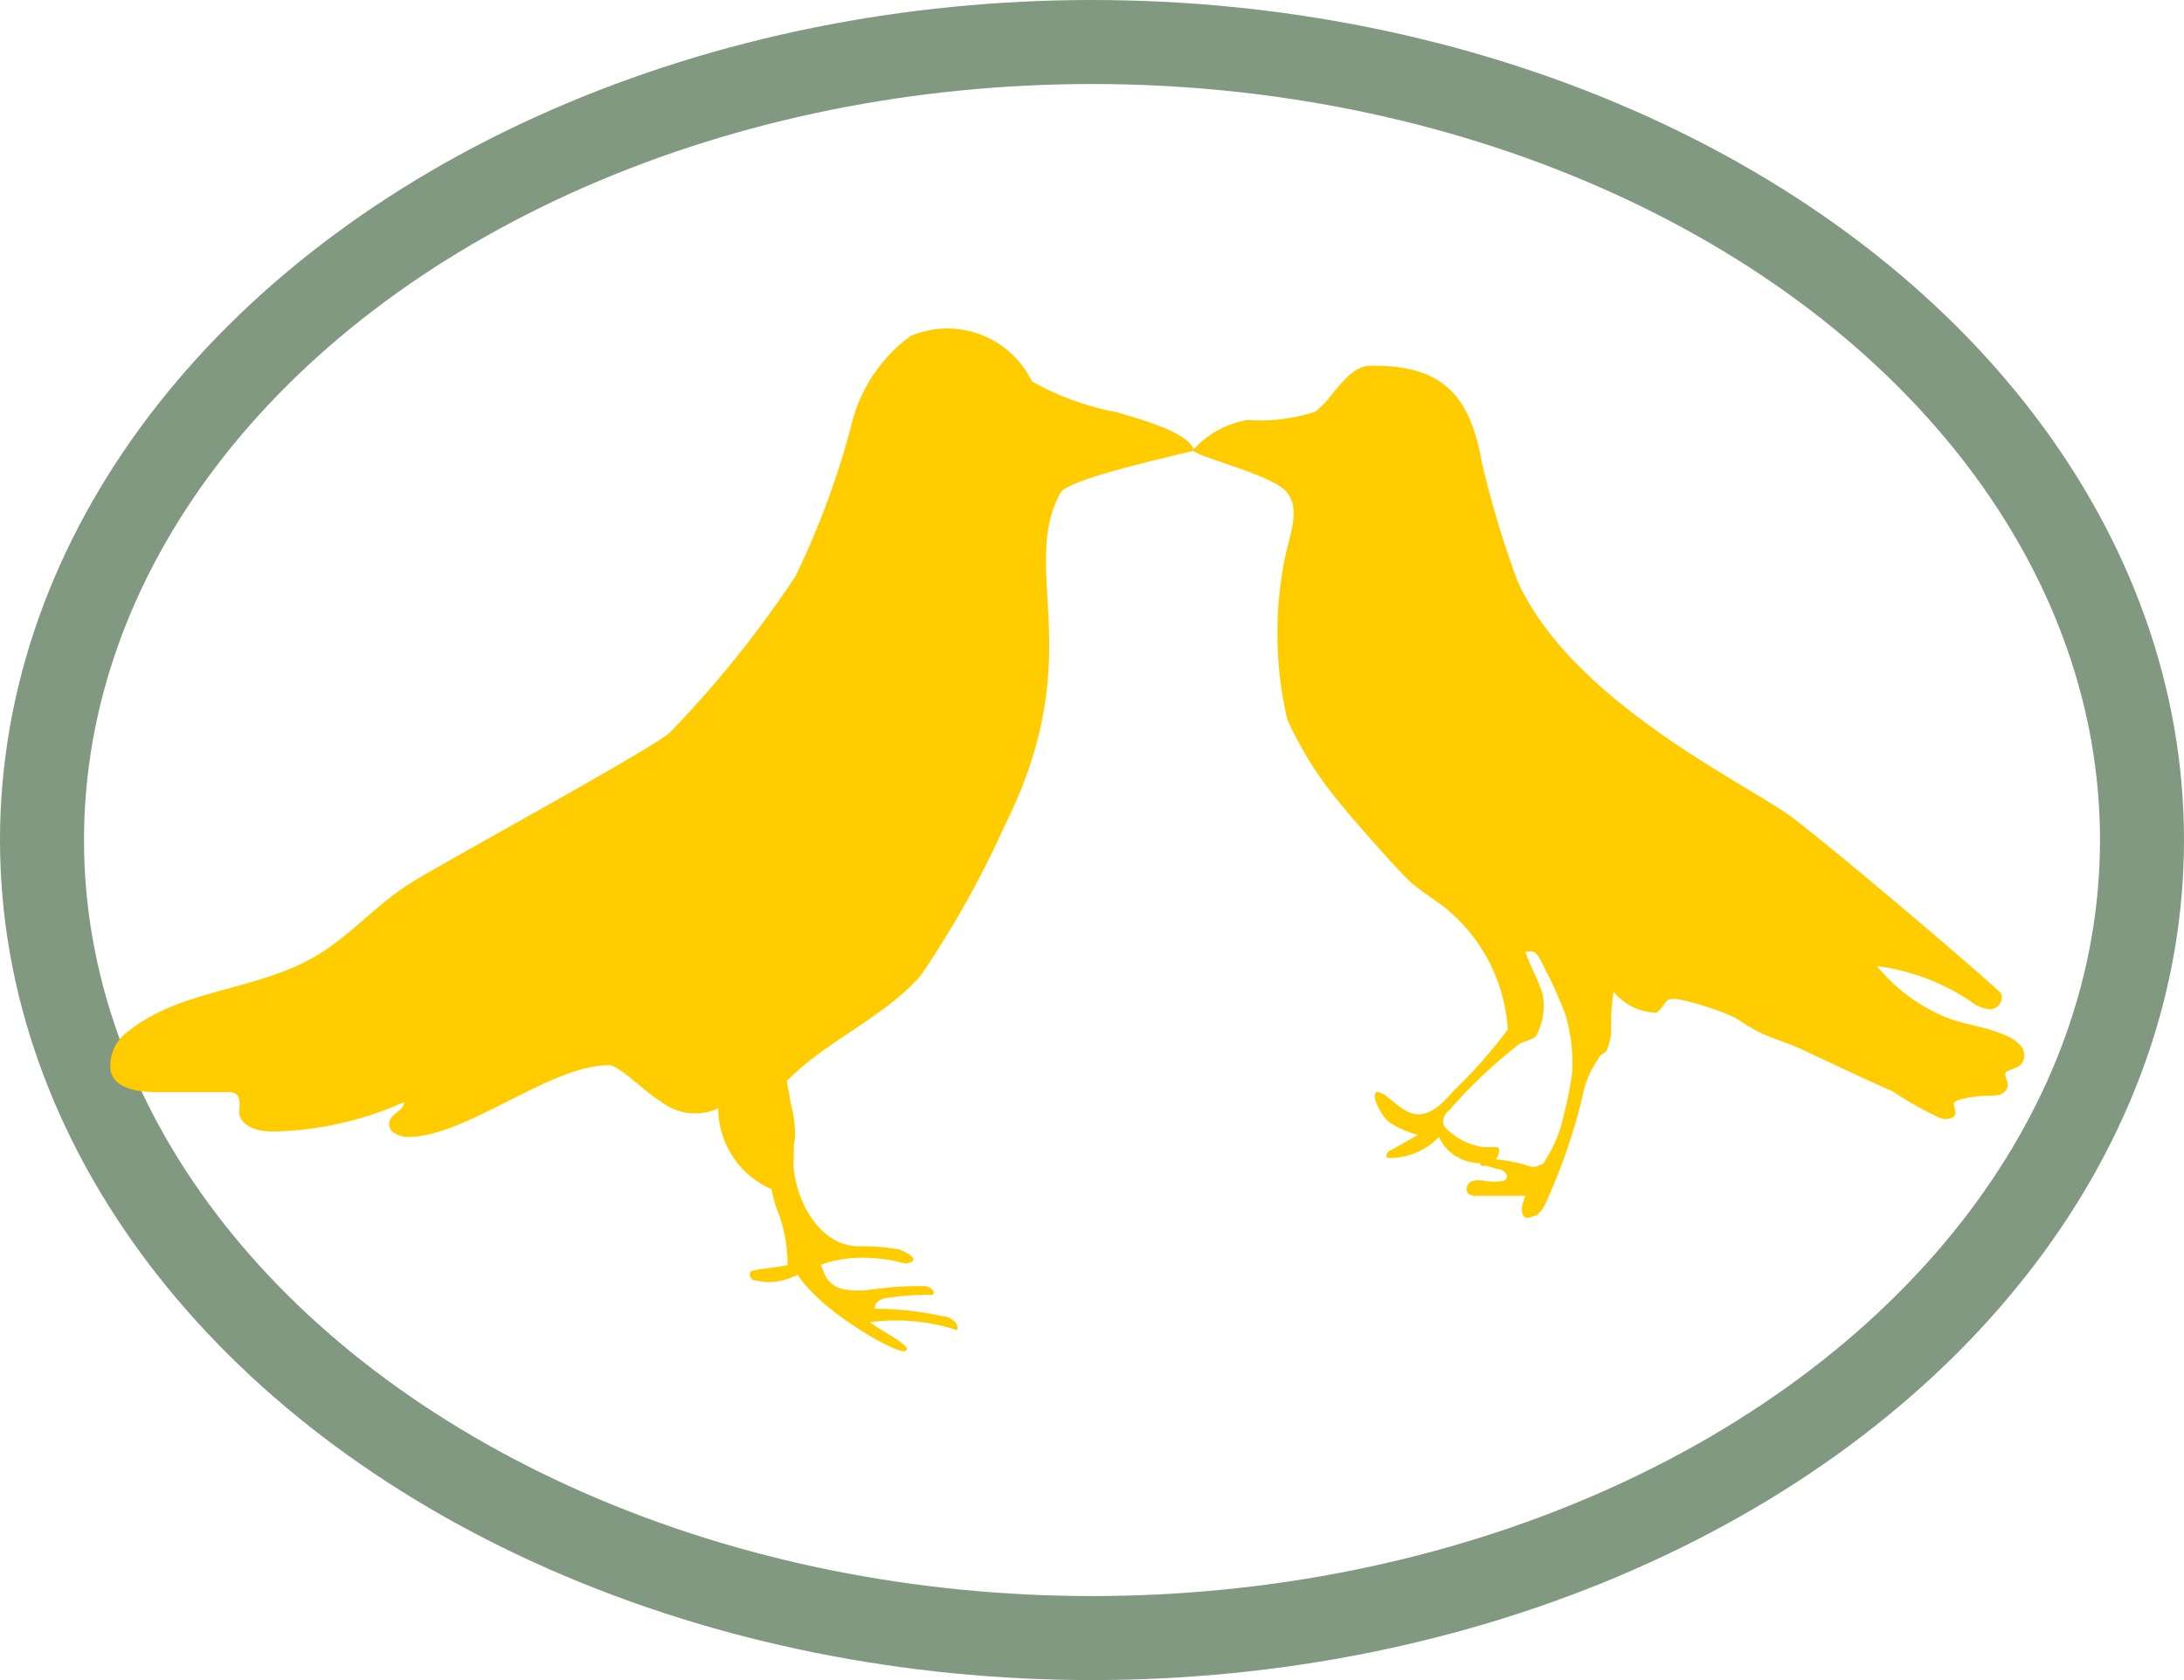
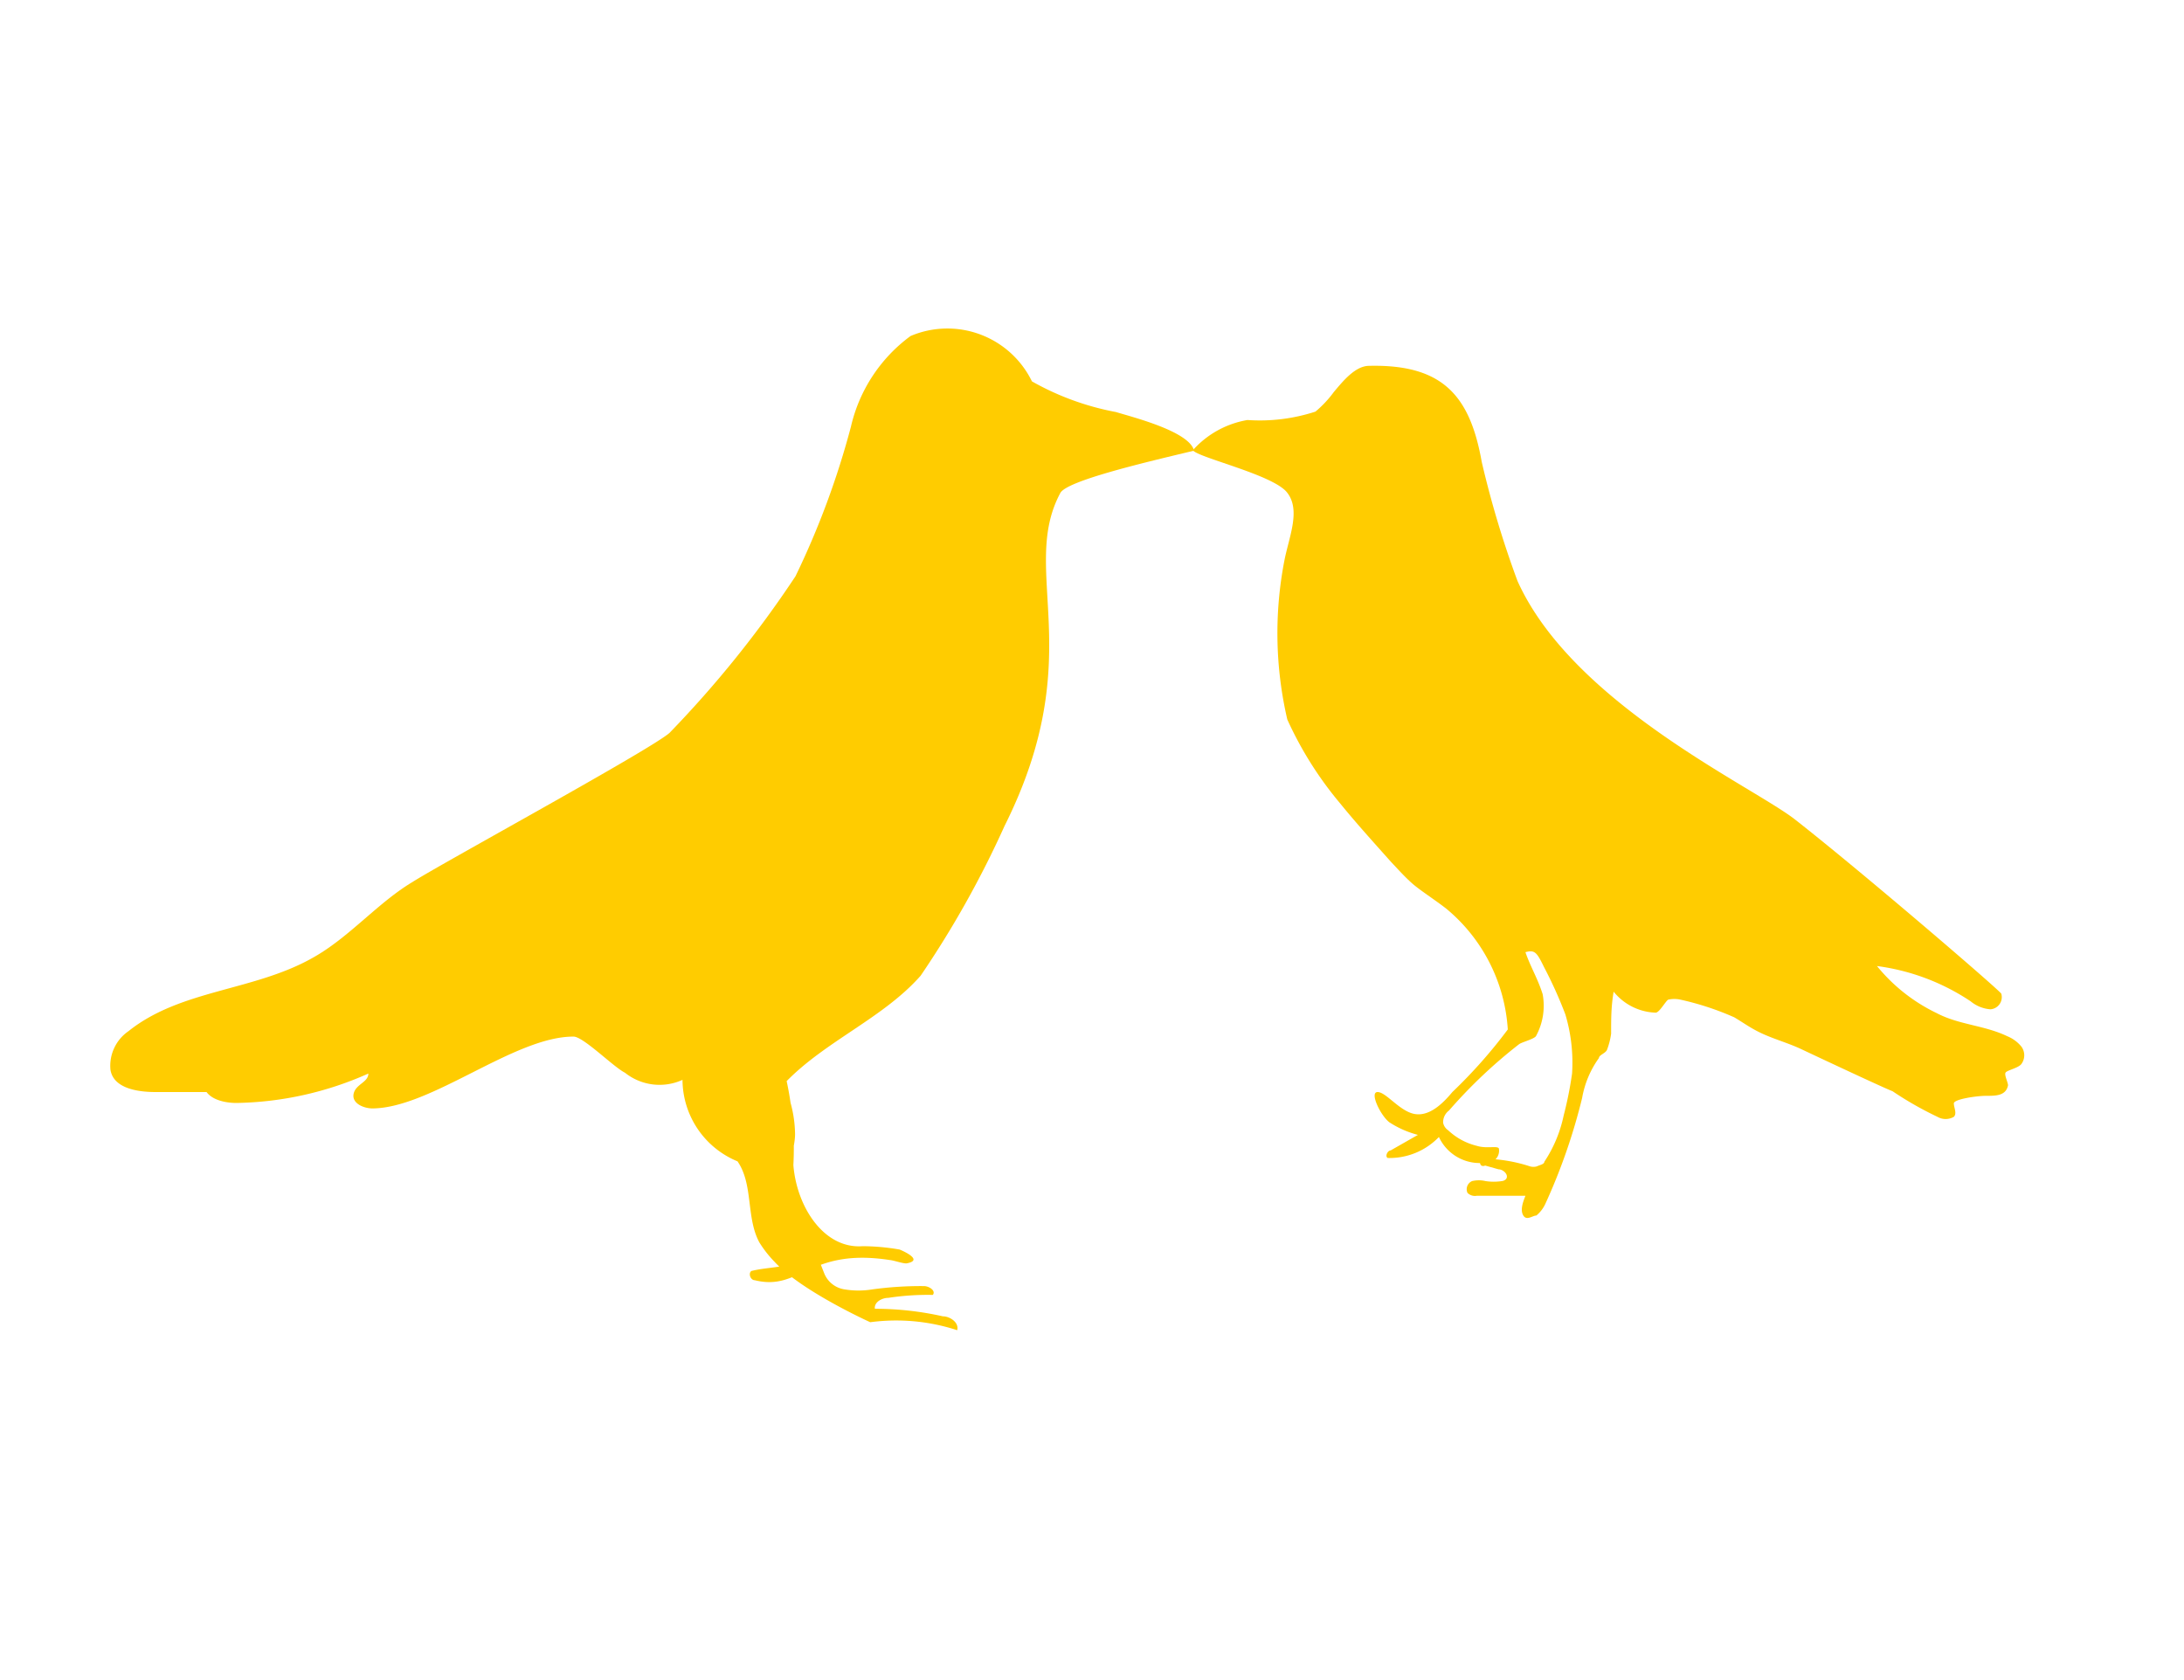
<svg xmlns="http://www.w3.org/2000/svg" id="Vrstva_1" data-name="Vrstva 1" viewBox="0 0 52 40">
  <defs>
    <style>.cls-1{fill:transparent;stroke:#809980;stroke-miterlimit:10;stroke-width:2px;}.cls-2{fill:#ffcc00;}</style>
  </defs>
  <title>vrany-small</title>
-   <ellipse class="cls-1" cx="26" cy="20" rx="25" ry="19" />
  <path class="cls-2" d="M31.91,19.13c.39.48.8.93,1.2,1.38.17.18.33.36.51.52s.54.39.81.6a4.06,4.06,0,0,1,1.47,2.88A11.89,11.89,0,0,1,34.58,26c-.24.29-.56.59-.91.52S33,26,32.8,26s.07.56.28.72a2.31,2.31,0,0,0,.68.3l-.65.37c-.07,0-.14.14-.07.18a1.63,1.63,0,0,0,1.22-.5,1.07,1.07,0,0,0,1,.62.52.52,0,0,0,.3-.05.29.29,0,0,0,.13-.28c0-.1-.28,0-.53-.08a1.51,1.51,0,0,1-.68-.37.28.28,0,0,1-.12-.18.35.35,0,0,1,.14-.29,11.85,11.85,0,0,1,1.67-1.58c.07-.05.35-.12.4-.19a1.51,1.51,0,0,0,.16-1c-.12-.38-.29-.65-.41-1,.22-.06.27,0,.44.35a10.32,10.32,0,0,1,.51,1.13,4,4,0,0,1,.16,1.41,9,9,0,0,1-.2,1,3.16,3.16,0,0,1-.46,1.1c0,.06-.12.08-.18.11a.29.29,0,0,1-.16,0,3.68,3.68,0,0,0-1-.18.22.22,0,0,0-.16,0,.11.11,0,0,0,0,.16.1.1,0,0,0,.09,0l.32.09c.11,0,.25.13.18.23a.16.16,0,0,1-.1.05,1.29,1.29,0,0,1-.39,0,.69.69,0,0,0-.32,0,.21.21,0,0,0-.11.28.25.25,0,0,0,.22.07l1.16,0c-.06.15-.13.34-.05.47s.22,0,.31,0a.79.79,0,0,0,.21-.27,14,14,0,0,0,.88-2.53,2.3,2.3,0,0,1,.4-.95c0-.07.15-.11.19-.19a1.72,1.72,0,0,0,.1-.39c0-.37,0-.64.06-1a1.34,1.34,0,0,0,1,.5c.09,0,.24-.28.3-.31a.67.67,0,0,1,.29,0,6.74,6.74,0,0,1,1.28.42c.17.1.34.22.51.31.35.19.73.28,1.09.45s2,.94,2.17,1a8.16,8.16,0,0,0,1.07.61.39.39,0,0,0,.39,0c.08-.08,0-.22,0-.32s.54-.18.77-.18.47,0,.52-.25c0-.07-.09-.24-.06-.3s.31-.11.38-.21a.35.35,0,0,0,0-.41.84.84,0,0,0-.34-.25c-.54-.26-1.15-.27-1.68-.55A4.14,4.14,0,0,1,44.69,23a5.24,5.24,0,0,1,2.23.84.84.84,0,0,0,.47.19.29.29,0,0,0,.26-.37c0-.05-3.28-2.87-4.9-4.14-1-.79-5.3-2.75-6.62-5.69A23.42,23.42,0,0,1,35.28,11C35,9.42,34.35,8.67,32.6,8.71c-.33,0-.62.36-.84.62a2.62,2.62,0,0,1-.44.47,4.27,4.27,0,0,1-1.62.2,2.25,2.25,0,0,0-1.3.72c.14.18,1.9.58,2.24,1s.05,1.06-.06,1.63a9.08,9.08,0,0,0,.07,3.78A8.66,8.66,0,0,0,31.91,19.13Z" />
-   <path class="cls-2" d="M18.55,25.6A2.92,2.92,0,0,1,18.93,27c0,.2-.06.39-.08.59A3.31,3.31,0,0,0,19,28.62c.17.57.41,1.15.63,1.71a.62.62,0,0,0,.49.37,2,2,0,0,0,.64,0A8.51,8.51,0,0,1,22,30.62c.12,0,.29.11.21.21a6.23,6.23,0,0,0-1.06.07c-.15,0-.34.1-.32.26a7.38,7.38,0,0,1,1.62.18c.17,0,.39.15.34.33a4.68,4.68,0,0,0-2.07-.19c.28.23,1,.56.85.68s-1.64-.74-2.28-1.44a2.71,2.71,0,0,1-.36-.46c-.32-.59-.14-1.38-.52-1.93a2.11,2.11,0,0,1-1.31-1.94,1.32,1.32,0,0,1-1.37-.17c-.28-.14-1-.87-1.23-.86-1.41,0-3.38,1.7-4.78,1.71-.21,0-.5-.12-.45-.35s.35-.27.35-.48a8,8,0,0,1-3.14.7c-.33,0-.76-.11-.79-.47a.8.8,0,0,0,0-.31C5.65,26,5.5,26,5.38,26H3.7c-.43,0-1-.09-1.07-.53a1,1,0,0,1,.43-.92c1.25-1,3-.95,4.41-1.76C8.32,22.31,9,21.49,9.82,21c.67-.43,5.65-3.14,6.12-3.55a25.87,25.87,0,0,0,3-3.73,19.7,19.7,0,0,0,1.32-3.56A3.71,3.71,0,0,1,21.68,8a2.24,2.24,0,0,1,2.89,1.08,6.47,6.47,0,0,0,2,.73c.39.12,1.75.46,1.86.92-1.35.32-3,.72-3.18,1-1,1.85.7,3.87-1.33,7.93a23.5,23.5,0,0,1-2,3.57c-.88,1-2.25,1.55-3.19,2.51a7.57,7.57,0,0,1,.16,2c.08,1,.73,2,1.65,1.93a5.24,5.24,0,0,1,.88.08s.62.25.16.33c-.1,0-.29-.07-.39-.08-1.94-.3-2.13.75-3.22.48-.1,0-.16-.16-.08-.22.29-.07.53-.07.86-.14a3.47,3.47,0,0,0-.28-1.4,5.43,5.43,0,0,1,.05-3.17" />
+   <path class="cls-2" d="M18.55,25.6A2.92,2.92,0,0,1,18.93,27c0,.2-.06.39-.08.59A3.31,3.31,0,0,0,19,28.62c.17.57.41,1.15.63,1.71a.62.62,0,0,0,.49.37,2,2,0,0,0,.64,0A8.51,8.51,0,0,1,22,30.62c.12,0,.29.11.21.21a6.23,6.23,0,0,0-1.06.07c-.15,0-.34.1-.32.26a7.38,7.38,0,0,1,1.62.18c.17,0,.39.15.34.33a4.68,4.68,0,0,0-2.07-.19s-1.64-.74-2.28-1.44a2.71,2.71,0,0,1-.36-.46c-.32-.59-.14-1.38-.52-1.93a2.11,2.11,0,0,1-1.31-1.94,1.32,1.32,0,0,1-1.37-.17c-.28-.14-1-.87-1.23-.86-1.41,0-3.38,1.7-4.78,1.71-.21,0-.5-.12-.45-.35s.35-.27.35-.48a8,8,0,0,1-3.14.7c-.33,0-.76-.11-.79-.47a.8.8,0,0,0,0-.31C5.65,26,5.5,26,5.38,26H3.7c-.43,0-1-.09-1.07-.53a1,1,0,0,1,.43-.92c1.25-1,3-.95,4.41-1.76C8.32,22.31,9,21.49,9.82,21c.67-.43,5.65-3.14,6.12-3.55a25.87,25.87,0,0,0,3-3.73,19.7,19.7,0,0,0,1.32-3.56A3.71,3.71,0,0,1,21.68,8a2.24,2.24,0,0,1,2.89,1.08,6.47,6.47,0,0,0,2,.73c.39.12,1.75.46,1.86.92-1.35.32-3,.72-3.18,1-1,1.85.7,3.87-1.33,7.93a23.5,23.5,0,0,1-2,3.57c-.88,1-2.25,1.55-3.19,2.51a7.57,7.57,0,0,1,.16,2c.08,1,.73,2,1.65,1.93a5.24,5.24,0,0,1,.88.08s.62.25.16.33c-.1,0-.29-.07-.39-.08-1.94-.3-2.13.75-3.22.48-.1,0-.16-.16-.08-.22.29-.07.53-.07.86-.14a3.47,3.47,0,0,0-.28-1.4,5.43,5.43,0,0,1,.05-3.17" />
</svg>